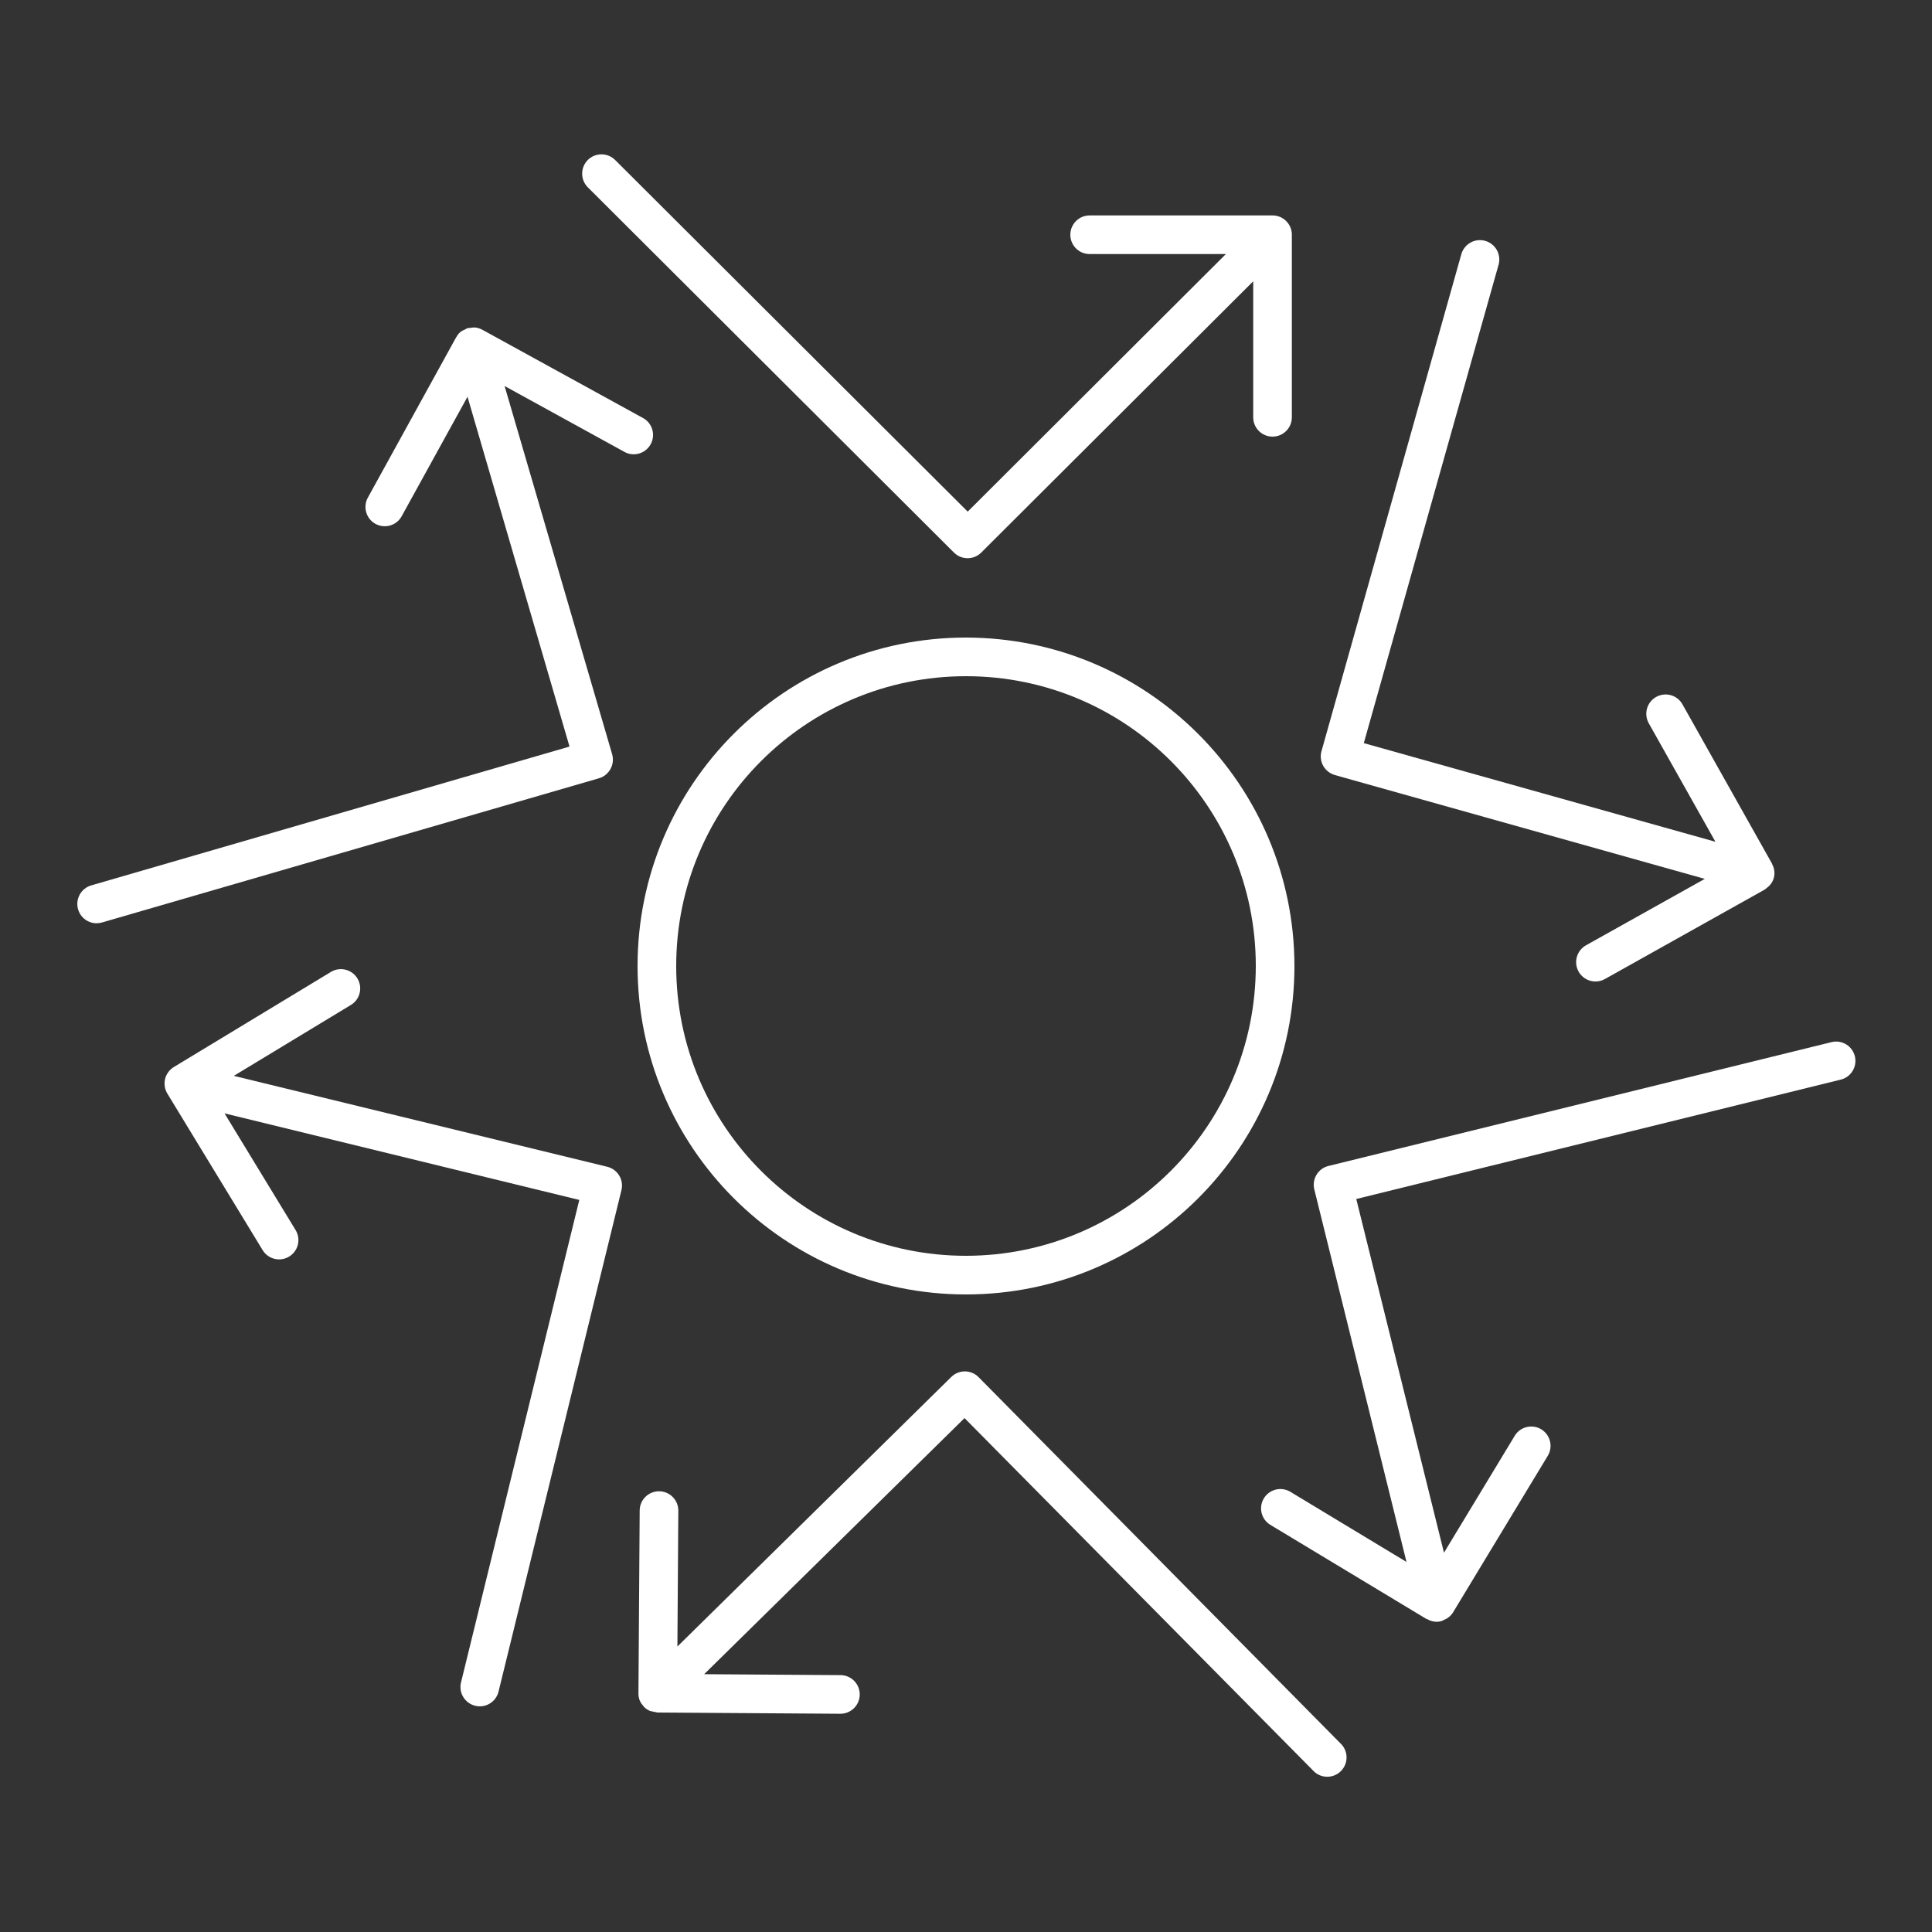
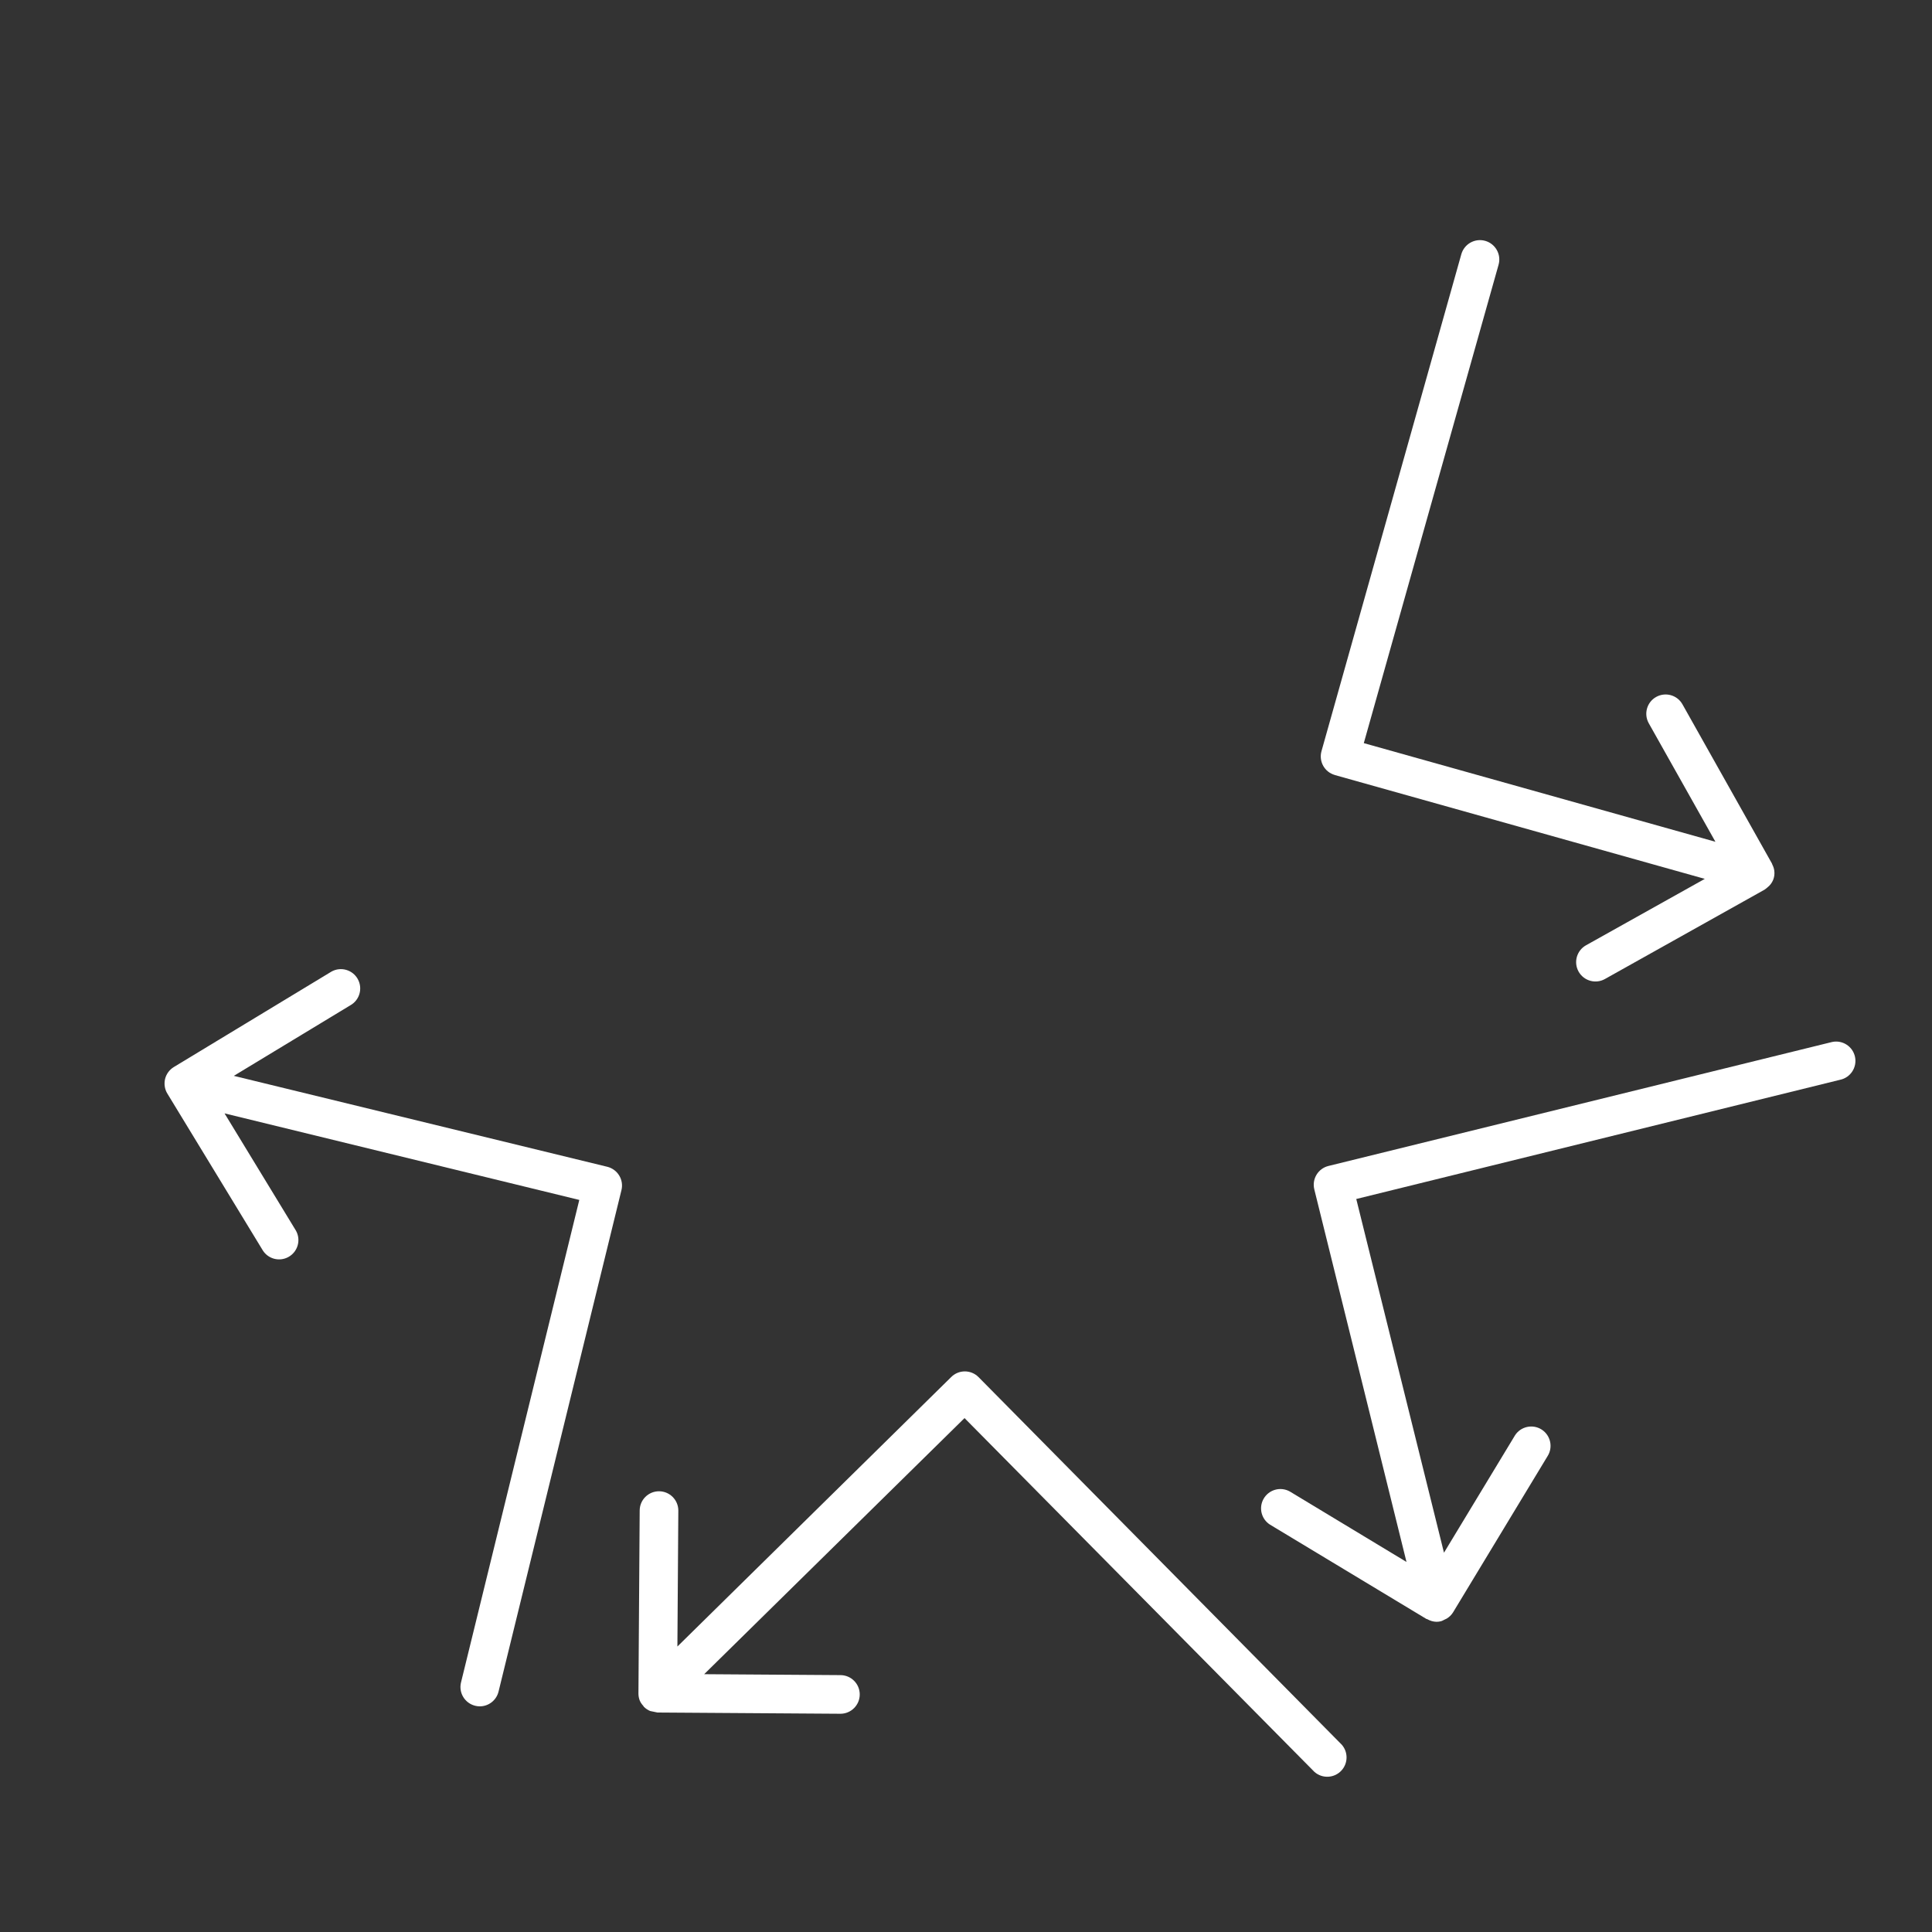
<svg xmlns="http://www.w3.org/2000/svg" version="1.1" id="Layer_1" x="0px" y="0px" viewBox="0 0 50 50" style="enable-background:new 0 0 50 50;" xml:space="preserve">
  <rect x="0" y="0" width="50" height="50" fill="#333333" stroke="none" />
  <g id="aff0b280-9b60-4456-a82e-a017484ea6c2">
-     <path style="fill:#FFFFFF;" d="M24.688,14.3c0.195,0.195,0.512,0.195,0.707,0l7.038-7.02v3.52c0,0.276,0.224,0.5,0.5,0.5   s0.5-0.224,0.5-0.5V6.075V6.058c-0.009-0.269-0.23-0.483-0.5-0.483H28.2c-0.276,0-0.5,0.224-0.5,0.5s0.224,0.5,0.5,0.5h3.526   l-6.682,6.666l-9.119-9.095c-0.192-0.198-0.509-0.203-0.707-0.011c-0.198,0.192-0.203,0.509-0.011,0.707   c0.004,0.004,0.008,0.008,0.012,0.012L24.688,14.3z" />
-     <path style="fill:#FFFFFF;" d="M25,16.5c-4.694,0-8.5,3.806-8.5,8.5s3.806,8.5,8.5,8.5s8.5-3.806,8.5-8.5   C33.494,20.308,29.692,16.506,25,16.5z M25,32.5c-4.142,0-7.5-3.358-7.5-7.5s3.358-7.5,7.5-7.5s7.5,3.358,7.5,7.5   C32.496,29.14,29.14,32.496,25,32.5z" />
    <path style="fill:#FFFFFF;" d="M34.542,20.057l9.578,2.688l-3.074,1.719c-0.241,0.135-0.327,0.44-0.192,0.681   c0.135,0.241,0.44,0.327,0.681,0.192l4.129-2.311C45.677,23.018,45.689,23.01,45.7,23c0.015-0.01,0.028-0.022,0.041-0.034   c0.133-0.102,0.201-0.268,0.177-0.434c-0.007-0.055-0.025-0.109-0.051-0.158c-0.002-0.009-0.005-0.018-0.009-0.026l-2.316-4.12   c-0.135-0.241-0.44-0.326-0.681-0.191c-0.241,0.135-0.326,0.44-0.191,0.681l1.725,3.067l-9.1-2.553l3.488-12.381   c0.075-0.266-0.08-0.542-0.346-0.618c-0.266-0.075-0.542,0.08-0.618,0.346L34.2,19.44c-0.075,0.266,0.08,0.542,0.346,0.617   c0,0,0.001,0,0.001,0L34.542,20.057z" />
    <path style="fill:#FFFFFF;" d="M47.38,26.975l-13,3.2c-0.268,0.066-0.432,0.337-0.366,0.605c0,0,0,0.001,0,0.001l2.386,9.642   L33.381,38.6c-0.241-0.135-0.546-0.049-0.681,0.192c-0.129,0.23-0.057,0.521,0.165,0.664l4.053,2.444c0.009,0,0.018,0,0.027,0.008   c0.071,0.04,0.15,0.062,0.231,0.064c0.04,0,0.081-0.005,0.12-0.015c0.026-0.009,0.052-0.021,0.076-0.035   c0.023-0.009,0.046-0.02,0.067-0.032c0.066-0.039,0.123-0.094,0.164-0.159l0,0l2.446-4.043c0.149-0.232,0.081-0.542-0.151-0.691   c-0.232-0.149-0.542-0.081-0.691,0.151c-0.005,0.007-0.009,0.014-0.013,0.022l-1.824,3.014L35.1,31.03l12.52-3.085   c0.27-0.056,0.444-0.32,0.388-0.591c-0.056-0.27-0.32-0.444-0.591-0.388C47.405,26.968,47.392,26.971,47.38,26.975z" />
    <path style="fill:#FFFFFF;" d="M4.33,28.3l2.457,4.037c0.135,0.241,0.439,0.327,0.68,0.192s0.327-0.439,0.192-0.68   c-0.006-0.011-0.012-0.021-0.019-0.031l-1.829-3.004l9.181,2.24L11.93,43.545c-0.063,0.267,0.101,0.534,0.367,0.6   c0.039,0.01,0.08,0.015,0.12,0.015c0.23,0,0.43-0.158,0.485-0.381l3.181-12.978c0.032-0.129,0.011-0.265-0.058-0.378   c-0.069-0.114-0.18-0.195-0.309-0.227l-9.665-2.353l3.012-1.824c0.242-0.133,0.33-0.437,0.197-0.679   c-0.133-0.242-0.437-0.33-0.679-0.197c-0.012,0.007-0.024,0.014-0.035,0.021L4.5,27.614c-0.114,0.069-0.196,0.18-0.228,0.309   c-0.015,0.066-0.018,0.134-0.007,0.2C4.275,28.186,4.297,28.246,4.33,28.3z" />
    <path style="fill:#FFFFFF;" d="M25.323,35.638c-0.195-0.195-0.511-0.195-0.706,0l-7.086,6.974l0.024-3.518   c0-0.276-0.224-0.5-0.5-0.5l0,0c-0.276,0-0.5,0.224-0.5,0.5l-0.032,4.723l0,0c0,0.007,0,0.014,0,0.021   c0.001,0.057,0.012,0.114,0.032,0.168c0.022,0.052,0.053,0.099,0.092,0.14c0.005,0.009,0.01,0.017,0.016,0.025l0,0   c0.047,0.047,0.102,0.085,0.164,0.11c0.063,0.013,0.126,0.026,0.189,0.039l4.734,0.032l0,0c0.276,0,0.5-0.224,0.5-0.5   s-0.224-0.5-0.5-0.5l-3.526-0.024l6.738-6.628l9.055,9.156c0.206,0.183,0.522,0.165,0.706-0.042   c0.166-0.187,0.168-0.468,0.005-0.658L25.323,35.638z" />
-     <path style="fill:#FFFFFF;" d="M15.8,19.9c0.064-0.116,0.079-0.253,0.042-0.381L13.059,9.99l3.092,1.7   c0.239,0.138,0.545,0.056,0.683-0.184c0.138-0.239,0.056-0.545-0.184-0.683c-0.006-0.004-0.013-0.007-0.019-0.01l-4.143-2.276   c-0.06-0.034-0.126-0.055-0.194-0.062c-0.039-0.001-0.078,0.002-0.116,0.01c-0.025,0.001-0.051,0.003-0.076,0.007   c-0.024,0.01-0.047,0.022-0.069,0.036c-0.095,0.033-0.174,0.101-0.219,0.191l-0.01,0.012l-2.28,4.14   c-0.137,0.24-0.054,0.545,0.185,0.682c0.24,0.137,0.545,0.054,0.682-0.185c0.003-0.005,0.006-0.01,0.008-0.015l1.7-3.085   l2.64,9.053L2.361,22.914c-0.265,0.077-0.417,0.355-0.34,0.62c0.062,0.213,0.257,0.36,0.479,0.36c0.047,0,0.094-0.007,0.139-0.02   L15.5,20.142C15.628,20.105,15.736,20.018,15.8,19.9z" />
  </g>
</svg>